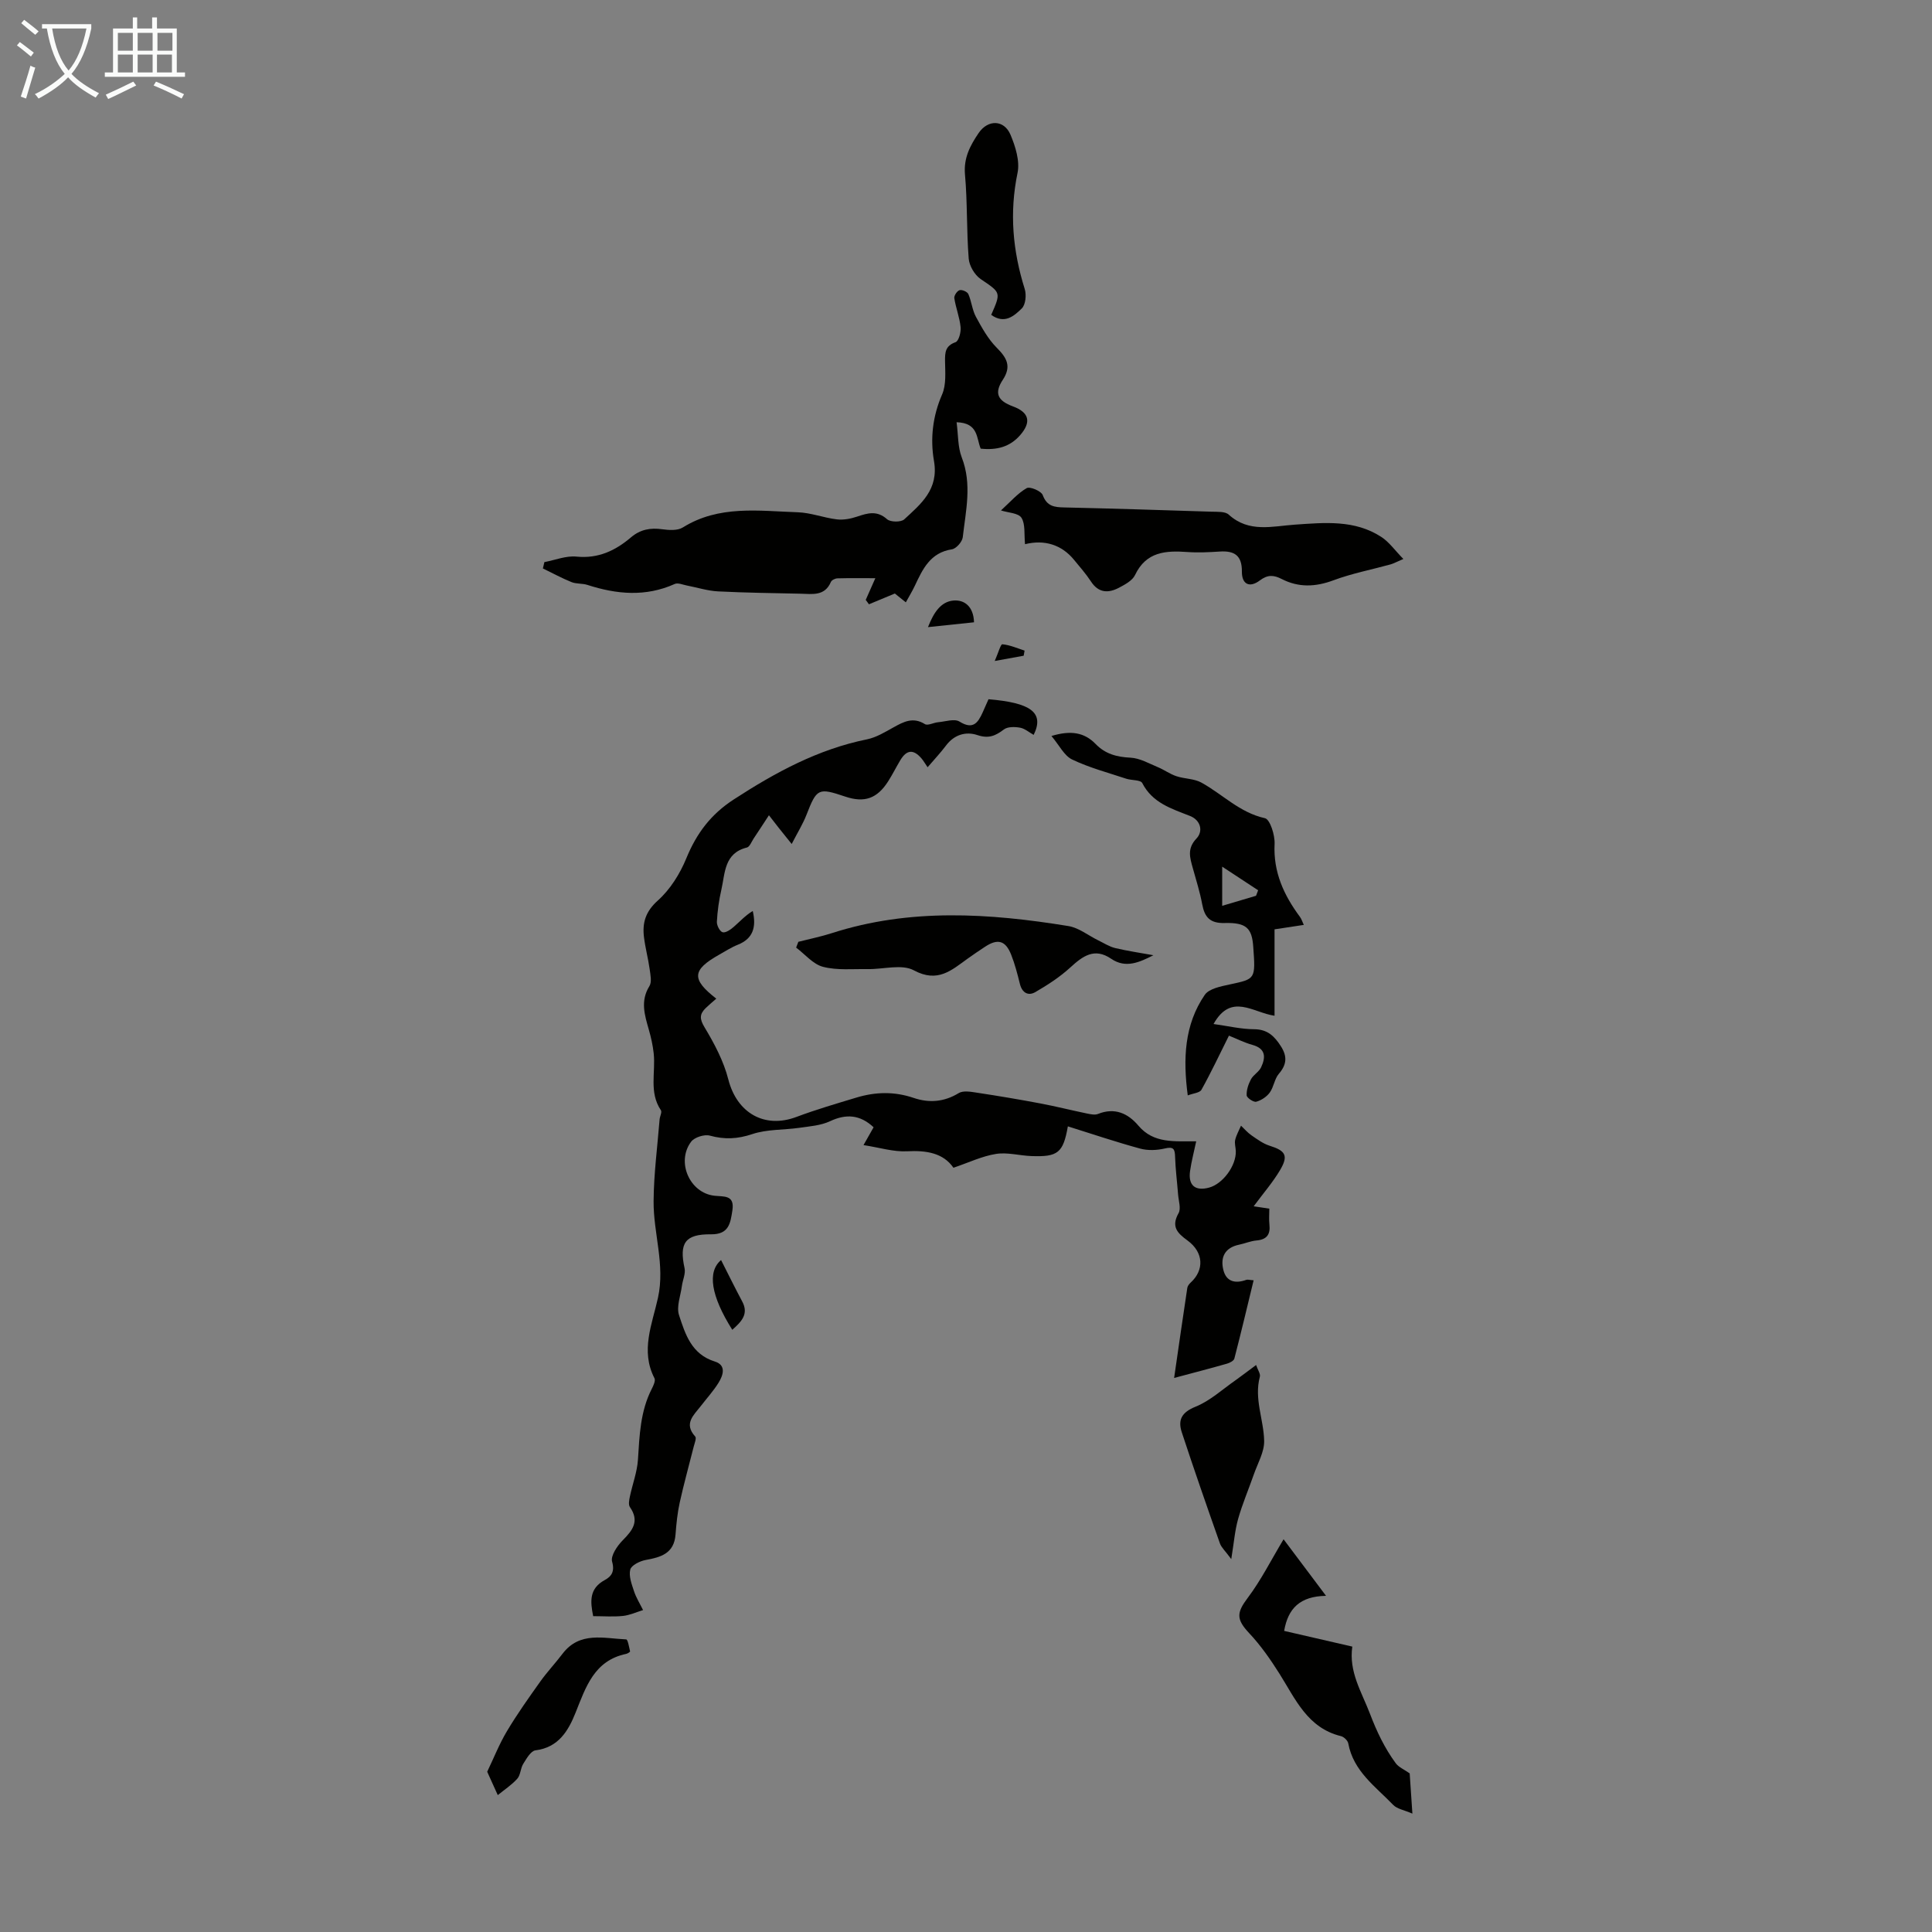
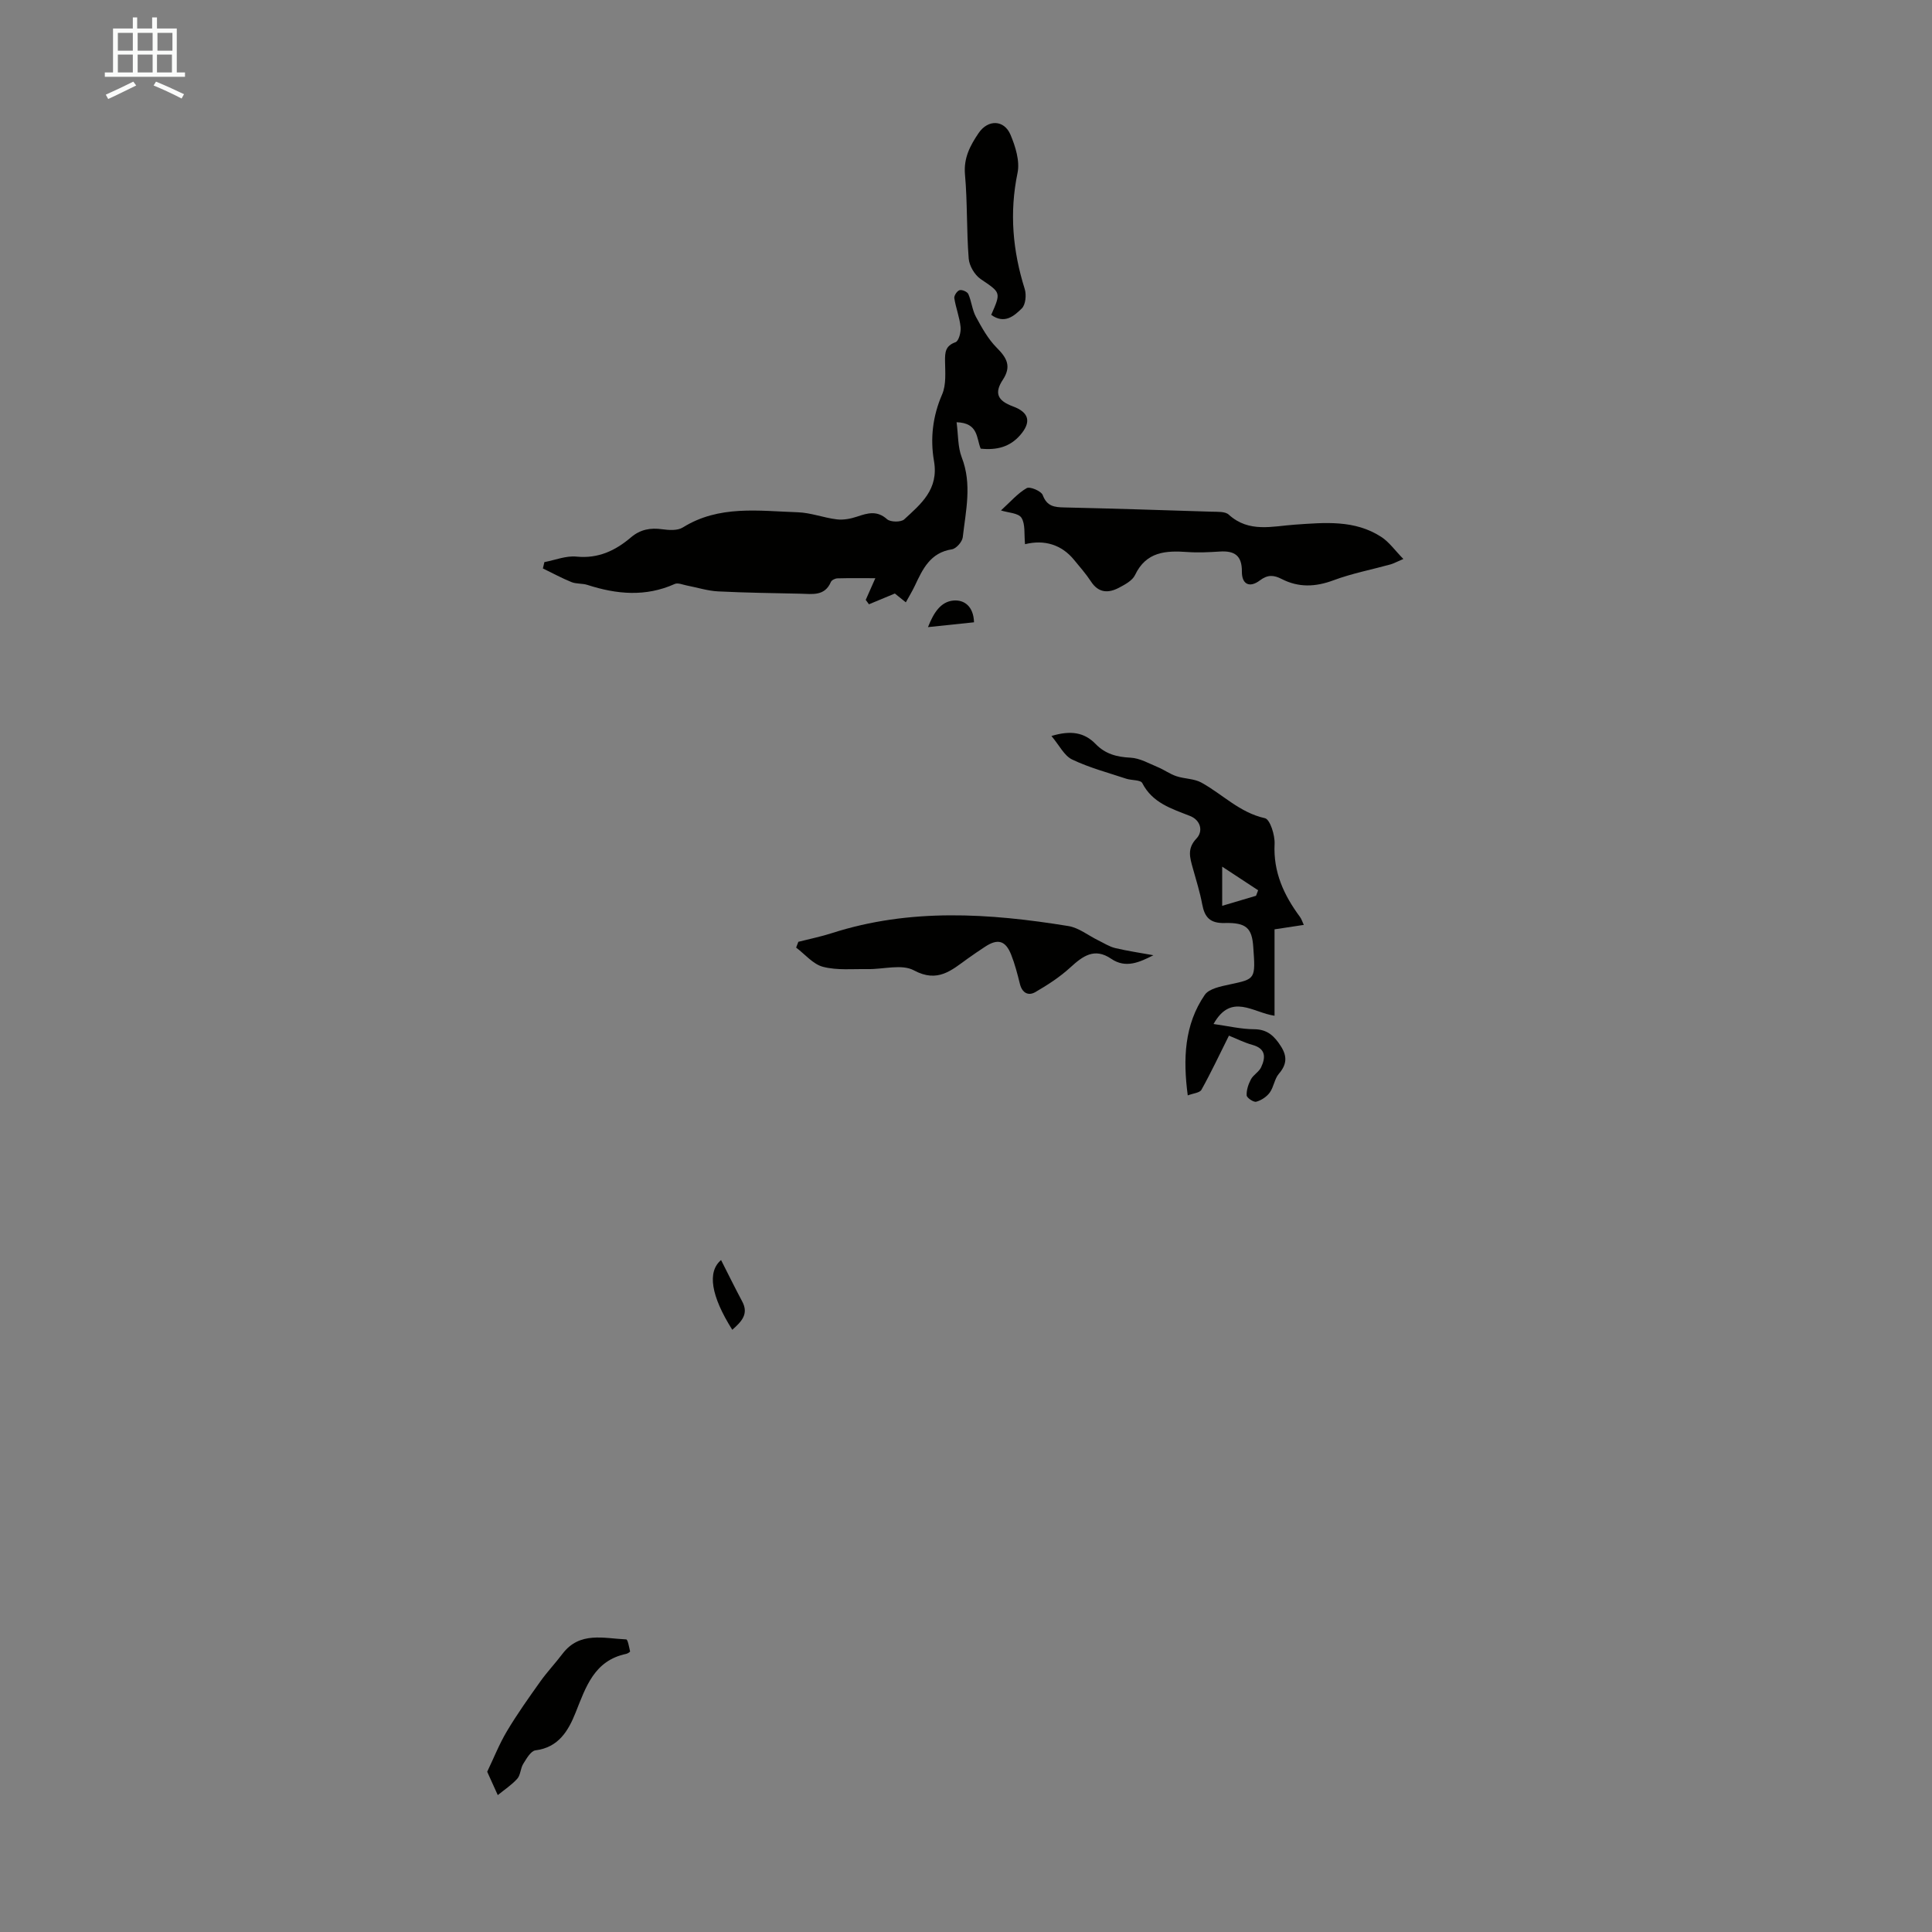
<svg xmlns="http://www.w3.org/2000/svg" enable-background="new 0 0 400 400" viewBox="0 0 400 400">
  <rect x="0" y="0" width="400" height="400" fill="#808080" stroke="none" />
-   <path d="m6.4 11.7c-1-.8-1.9-1.6-2.9-2.3l.6-.7c.9.7 1.9 1.4 2.9 2.2zm-2.1 8.3c.7-2.1 1.4-4.2 2-6.4.2.1.6.3 1 .4-.7 2.3-1.3 4.4-1.9 6.4zm3-12.8c-1.1-.9-2.1-1.7-2.9-2.4l.6-.7c1 .8 2 1.5 3 2.4zm1.4-1.3v-.9h10.2v.9c-.9 4.2-2.3 7.3-4.1 9.4 1.3 1.4 3.2 2.7 5.7 4-.2.2-.4.5-.7.9-2.5-1.4-4.4-2.7-5.7-4.2-1.4 1.5-3.5 3-6.1 4.4 0 0 0 0-.1-.1-.3-.4-.5-.7-.7-.8 2.7-1.3 4.7-2.8 6.2-4.2-1.8-2.2-3-5.3-3.7-9.4zm9.2 0h-7.1c.6 3.8 1.7 6.7 3.4 8.7 1.7-2 2.9-4.8 3.7-8.7z" fill="#fafbfa" />
  <path d="m31.6 3.6h.9v2.3h4.1v9.1h1.7v.9h-16.6v-.9h1.7v-9.1h4.1v-2.3h.9v2.3h3.1v-2.3zm-4 13.3.6.8c-1.9.9-3.8 1.9-5.8 2.8-.2-.3-.3-.6-.5-.9 2-.9 3.9-1.8 5.7-2.7zm-3.2-10.1v3.7h3.1v-3.7zm0 4.5v3.7h3.1v-3.7zm4.1-4.5v3.7h3.1v-3.7zm0 4.5v3.7h3.1v-3.7zm9.1 9.1c-2.1-1.1-4.1-2-5.8-2.7l.5-.8c2.2.9 4.1 1.8 5.8 2.6zm-1.9-13.6h-3.1v3.7h3.1zm-3.2 4.5v3.7h3.1v-3.7z" fill="#fafbfa" />
  <g fill="#010100">
-     <path d="m178.78 237.08c1.11-1.97 1.61-2.83 2.09-3.69-2.83-2.64-5.71-2.8-9.01-1.26-1.91.9-4.21 1.06-6.35 1.37-3.27.47-6.72.28-9.78 1.31-3.05 1.02-5.72 1.14-8.76.31-1.13-.31-3.19.34-3.88 1.26-3.13 4.17-.31 10.59 4.79 11.18 2.01.23 4.26-.22 3.75 3.06-.41 2.64-.71 4.97-4.42 4.93-5.39-.06-6.61 1.83-5.48 7.01.25 1.13-.39 2.45-.55 3.69-.27 2.03-1.17 4.29-.59 6.05 1.29 3.94 2.58 8.09 7.41 9.59 2.42.75 1.73 2.85.75 4.42-1.06 1.7-2.43 3.2-3.66 4.8-1.46 1.89-3.59 3.62-1.15 6.31.3.33-.14 1.4-.32 2.11-.96 3.85-2.04 7.68-2.89 11.55-.48 2.17-.7 4.42-.87 6.64-.3 3.91-3.02 4.69-6.19 5.26-1.19.22-2.95 1.09-3.18 1.98-.34 1.35.29 3.02.77 4.47.45 1.36 1.24 2.62 1.88 3.92-1.38.42-2.74 1.06-4.15 1.21-1.97.21-3.99.05-6.18.05-.61-3.05-.86-5.72 2.42-7.49 1.36-.74 2.08-1.74 1.5-3.8-.34-1.2 1.06-3.27 2.2-4.42 2.07-2.09 3.51-3.96 1.49-6.87-.35-.5-.16-1.47-.01-2.18.53-2.55 1.5-5.06 1.67-7.63.32-5.04.49-10.04 2.86-14.67.34-.67.82-1.69.56-2.2-2.95-5.71-.46-11.23.73-16.67 1.5-6.83-.96-13.33-.91-19.98.04-5.64.79-11.27 1.24-16.91.05-.66.54-1.53.27-1.93-2.5-3.71-1.06-7.85-1.49-11.78-.18-1.66-.55-3.31-1.01-4.91-.86-3.02-1.79-5.93.12-9 .54-.87.21-2.37.05-3.55-.31-2.21-.9-4.37-1.17-6.58-.37-2.99.32-5.32 2.87-7.6s4.57-5.51 5.89-8.72c2.11-5.15 5.04-9.1 9.84-12.21 8.6-5.59 17.42-10.38 27.58-12.44 1.91-.39 3.72-1.5 5.47-2.47 2.11-1.18 4.06-2.21 6.51-.68.59.37 1.8-.31 2.73-.39 1.5-.13 3.39-.79 4.44-.13 2.8 1.74 3.81.25 4.79-1.9.41-.91.81-1.83 1.21-2.73 8.63.72 11.65 2.69 9.35 7.38-.94-.52-1.82-1.31-2.81-1.49-1.09-.2-2.58-.23-3.36.37-1.73 1.31-3.14 1.94-5.45 1.17-2.4-.81-4.83-.12-6.54 2.17-1.12 1.5-2.42 2.86-3.8 4.48-.54-.78-.85-1.34-1.26-1.82-1.67-1.95-3.08-1.83-4.4.38-.86 1.44-1.61 2.94-2.51 4.36-2.28 3.57-4.91 4.49-8.87 3.16-5.62-1.89-5.9-1.71-8.05 3.8-.73 1.87-1.81 3.6-3.05 6.01-1.3-1.61-1.97-2.45-2.64-3.29-.62-.79-1.23-1.58-2.07-2.66-1.13 1.72-2.14 3.29-3.18 4.84-.43.65-.8 1.69-1.38 1.84-4.73 1.17-4.5 5.29-5.29 8.74-.5 2.17-.81 4.41-.93 6.63-.04.74.61 2.02 1.19 2.17.63.17 1.65-.54 2.29-1.1 1.28-1.11 2.43-2.39 3.95-3.3.79 3.4.02 5.75-3.1 6.99-1.34.53-2.58 1.34-3.84 2.05-5.64 3.17-5.8 5.08-.61 9.11-.75.66-1.49 1.27-2.18 1.94-1.29 1.25-1.31 2.24-.25 3.99 2.03 3.38 3.96 7.01 4.92 10.79 1.77 6.93 7.46 10.26 14.1 7.77 4.07-1.53 8.26-2.75 12.43-4.01 3.94-1.19 7.84-1.29 11.84.07 3.14 1.07 6.29.87 9.32-.99.94-.58 2.54-.28 3.79-.09 4.38.66 8.75 1.4 13.1 2.22 3.24.61 6.44 1.42 9.67 2.09.75.15 1.64.35 2.29.09 3.46-1.39 6.21-.12 8.36 2.42 3.18 3.77 7.51 3.2 11.97 3.25-.48 2.28-1 4.2-1.27 6.15-.42 2.97 1.06 4.21 3.94 3.43 2.85-.77 5.62-4.53 5.53-7.54-.02-.78-.3-1.61-.13-2.33.24-1.02.79-1.97 1.21-2.95.71.67 1.35 1.44 2.15 1.99 1.19.82 2.41 1.73 3.77 2.16 3.28 1.03 3.94 2.03 2.18 5.02-1.5 2.54-3.47 4.8-5.48 7.52 1.29.2 2.11.32 3.24.49 0 1.11-.1 2.21.02 3.29.23 2.08-.57 3.12-2.7 3.3-1.21.11-2.37.62-3.58.87-2.93.61-3.91 2.58-3.26 5.22.61 2.48 2.5 2.87 4.75 2.06.28-.1.65.03 1.52.09-1.33 5.48-2.6 10.86-3.99 16.21-.12.46-.94.88-1.52 1.05-3.31.95-6.65 1.81-10.95 2.96.96-6.62 1.82-12.64 2.73-18.65.06-.39.38-.8.68-1.08 2.86-2.6 2.72-6.28-.64-8.73-2.13-1.55-3.42-2.87-1.85-5.66.54-.96 0-2.56-.1-3.87-.2-2.61-.54-5.2-.62-7.81-.05-1.61-.32-2.14-2.13-1.71-1.62.38-3.5.46-5.08.03-5.03-1.37-9.98-3.04-14.99-4.61-.97 5.48-2.05 6.36-7.56 6.15-2.45-.09-4.97-.82-7.33-.44-2.89.46-5.64 1.79-8.8 2.86-2.1-3.04-5.56-3.63-9.62-3.41-2.82.14-5.63-.76-9-1.28z" />
    <path d="m203.04 92.89c-.91-2.21-.45-5.33-4.99-5.47.35 2.56.23 5.11 1.07 7.28 2.16 5.55.83 11.04.21 16.53-.11.94-1.36 2.37-2.25 2.5-4.49.69-6.05 4.1-7.68 7.56-.52 1.1-1.16 2.15-1.86 3.42-.95-.77-1.78-1.44-2.27-1.83-1.91.79-3.63 1.51-5.36 2.23-.22-.3-.44-.6-.67-.91.64-1.44 1.28-2.89 1.99-4.49-2.79 0-5.31-.04-7.84.03-.47.01-1.2.36-1.36.74-1.28 3.01-3.87 2.49-6.28 2.44-5.7-.13-11.4-.19-17.09-.48-2.17-.11-4.31-.81-6.47-1.22-.83-.16-1.83-.61-2.48-.32-6.03 2.71-12.03 2.16-18.09.2-1.05-.34-2.28-.18-3.29-.58-2.03-.82-3.96-1.88-5.93-2.83.1-.44.21-.88.31-1.31 2.22-.42 4.49-1.36 6.64-1.14 4.51.45 8.06-1.24 11.28-3.98 1.95-1.66 4.05-2.03 6.51-1.68 1.38.19 3.14.3 4.22-.37 7.5-4.68 15.73-3.42 23.81-3.15 2.7.09 5.36 1.14 8.08 1.47 1.36.16 2.87-.12 4.2-.57 2.2-.74 4.12-1.32 6.21.54.7.62 2.89.64 3.55.03 3.48-3.21 7.18-6.21 6.16-12.09-.8-4.59-.28-9.28 1.69-13.79.87-2.01.63-4.57.6-6.88-.02-1.83.06-3.17 2.17-3.92.67-.24 1.16-2.08 1.05-3.13-.2-2.02-.99-3.97-1.3-5.99-.08-.52.58-1.51 1.09-1.65.51-.15 1.6.32 1.81.8.67 1.51.8 3.29 1.58 4.72 1.22 2.25 2.51 4.59 4.29 6.38 2.1 2.1 3.11 3.85 1.28 6.64-1.82 2.76-1.11 4.34 2.09 5.52 3.38 1.25 3.86 3.25 1.47 5.98-2.11 2.4-4.79 3.12-8.15 2.77z" />
    <path d="m254.44 214.42c-1.98 3.96-3.71 7.65-5.69 11.2-.36.65-1.72.74-2.84 1.17-1-7.58-.71-14.63 3.52-20.81.9-1.31 3.37-1.77 5.21-2.17 5.3-1.14 5.32-1.05 4.83-7.81-.27-3.83-1.42-5.02-5.92-4.9-3.04.08-4.15-1.2-4.65-3.9-.47-2.52-1.25-4.98-1.94-7.46-.59-2.15-1.24-4.04.76-6.14 1.43-1.5.87-3.79-1.33-4.66-3.84-1.52-7.78-2.68-9.9-6.82-.35-.68-2.21-.53-3.33-.9-3.76-1.25-7.63-2.27-11.18-3.97-1.66-.79-2.66-2.95-4.29-4.87 4.02-1.22 6.82-.74 9.14 1.65 2.01 2.08 4.38 2.7 7.23 2.84 1.92.09 3.82 1.2 5.68 1.97 1.3.54 2.48 1.42 3.81 1.86 1.69.57 3.66.49 5.17 1.32 4.39 2.41 7.92 6.22 13.17 7.38 1.05.23 2.09 3.5 2 5.32-.29 5.84 1.92 10.62 5.25 15.11.32.42.47.97.8 1.66-2.14.32-4.08.62-6.06.92v17.89c-4.49-.65-8.97-4.82-12.63 1.71 3.03.42 5.71 1.07 8.39 1.08 2.79.01 4.23 1.45 5.57 3.55 1.33 2.09 1.2 3.78-.44 5.68-.9 1.05-1.05 2.74-1.88 3.88-.64.88-1.76 1.62-2.8 1.9-.54.15-1.95-.8-1.98-1.31-.06-1.1.35-2.32.88-3.32.5-.94 1.66-1.54 2.11-2.5.94-2.01 1.03-3.84-1.77-4.63-1.69-.46-3.29-1.28-4.89-1.92zm-1.4-26.88c2.48-.74 4.75-1.41 7.01-2.08.14-.38.29-.76.43-1.14-2.26-1.49-4.53-2.97-7.44-4.89z" />
    <path d="m212.22 112.67c-.21-2.07.1-4.15-.74-5.47-.64-1-2.77-1.04-4.24-1.52 1.98-1.8 3.46-3.55 5.33-4.62.67-.38 3.01.61 3.32 1.45.87 2.33 2.41 2.51 4.46 2.55 10.17.23 20.33.55 30.5.88 1.21.04 2.8-.08 3.55.61 4.17 3.81 9.05 2.39 13.71 2.07 6.18-.42 12.36-1.04 17.88 2.55 1.63 1.06 2.82 2.79 4.56 4.56-1.46.62-2.03.95-2.64 1.12-3.95 1.09-8.02 1.87-11.85 3.3-3.71 1.38-7.19 1.52-10.67-.26-1.67-.86-2.92-.95-4.55.28-2.12 1.6-3.74.82-3.72-1.82.03-3.33-1.52-4.35-4.55-4.16-2.23.14-4.48.26-6.7.1-4.5-.32-8.56-.1-10.87 4.76-.55 1.16-2.09 1.98-3.34 2.64-2.19 1.15-4.22 1.1-5.78-1.29-1.03-1.58-2.31-3.02-3.51-4.49-2.54-3.11-6.1-4.25-10.15-3.24z" />
-     <path d="m238.8 197.77c-2.83 1.43-5.7 2.8-8.73.74-3.47-2.37-5.88-.58-8.47 1.79-2.16 1.98-4.69 3.62-7.24 5.1-1.47.85-2.74.17-3.2-1.69-.51-2.05-1.04-4.12-1.82-6.08-1.17-2.93-2.79-3.35-5.42-1.6-1.21.8-2.42 1.61-3.6 2.46-3.33 2.4-6.19 5.06-11.11 2.41-2.5-1.35-6.32-.2-9.55-.26-3.1-.05-6.33.29-9.26-.47-2.06-.53-3.73-2.6-5.57-3.98.15-.4.3-.8.46-1.2 2.31-.59 4.66-1.06 6.92-1.79 16.19-5.21 32.59-4.14 48.99-1.47 2.16.35 4.11 1.95 6.16 2.95 1.17.57 2.3 1.31 3.54 1.61 2.62.62 5.27 1 7.9 1.48z" />
-     <path d="m291.86 367.16c.14 2.14.32 4.79.56 8.33-1.69-.74-3.16-.96-3.97-1.8-3.67-3.81-8.25-6.98-9.31-12.75-.11-.59-.9-1.34-1.5-1.49-6.93-1.69-9.42-7.65-12.73-12.91-1.86-2.95-3.89-5.87-6.27-8.4-2.71-2.89-2.64-4.23-.31-7.32 2.75-3.65 4.82-7.8 7.42-12.13 2.58 3.43 5.4 7.19 8.79 11.71-5.39.09-7.87 2.59-8.67 7.26 4.57 1.05 9.18 2.11 14.11 3.25-.75 5.23 1.9 9.32 3.64 13.86 1.43 3.76 3.05 7.15 5.36 10.3.6.81 1.7 1.26 2.88 2.09z" />
-     <path d="m260.06 282.61c.35 1.03.94 1.83.78 2.42-1.23 4.57.8 8.87.89 13.28.05 2.29-1.32 4.61-2.12 6.9-1.08 3.1-2.38 6.12-3.27 9.27-.67 2.37-.86 4.88-1.42 8.32-1.25-1.71-2.05-2.4-2.35-3.26-2.7-7.65-5.37-15.31-7.9-23.02-.83-2.54-.03-4.11 2.84-5.27 3.03-1.22 5.59-3.61 8.33-5.51 1.35-.96 2.66-1.98 4.22-3.13z" />
+     <path d="m238.8 197.77c-2.83 1.43-5.7 2.8-8.73.74-3.47-2.37-5.88-.58-8.47 1.79-2.16 1.98-4.69 3.62-7.24 5.1-1.47.85-2.74.17-3.2-1.69-.51-2.05-1.04-4.12-1.82-6.08-1.17-2.93-2.79-3.35-5.42-1.6-1.21.8-2.42 1.61-3.6 2.46-3.33 2.4-6.19 5.06-11.11 2.41-2.5-1.35-6.32-.2-9.55-.26-3.1-.05-6.33.29-9.26-.47-2.06-.53-3.73-2.6-5.57-3.98.15-.4.3-.8.46-1.2 2.31-.59 4.66-1.06 6.92-1.79 16.19-5.21 32.59-4.14 48.99-1.47 2.16.35 4.11 1.95 6.16 2.95 1.17.57 2.3 1.31 3.54 1.61 2.62.62 5.27 1 7.9 1.48" />
    <path d="m205.22 65.19c2.08-4.73 1.98-4.58-2.19-7.42-1.24-.85-2.35-2.73-2.47-4.23-.46-5.78-.25-11.62-.77-17.4-.31-3.45 1.09-6.04 2.83-8.6 1.93-2.84 5.27-2.77 6.59.35 1.03 2.44 1.97 5.46 1.46 7.91-1.71 8.23-1 16.12 1.49 24.04.38 1.21.18 3.27-.62 4.03-1.55 1.51-3.53 3.32-6.32 1.32z" />
    <path d="m100.87 366.82c1.35-2.81 2.5-5.75 4.1-8.42 2.11-3.54 4.51-6.91 6.9-10.27 1.42-1.99 3.11-3.78 4.59-5.73 3.56-4.69 8.55-3.18 13.19-2.98.32.01.6 1.6.8 2.48.03.11-.5.45-.81.52-6.61 1.38-8.34 6.83-10.47 12.16-1.49 3.73-3.52 7.22-8.31 7.81-.96.12-1.86 1.72-2.53 2.8-.58.92-.54 2.3-1.23 3.07-1.16 1.3-2.68 2.28-4.04 3.4-.65-1.42-1.28-2.82-2.19-4.84z" />
    <path d="m151.61 275.32c-4.42-7.02-5.21-12.01-2.32-14.44 1.46 2.87 2.86 5.74 4.37 8.56 1.4 2.6-.11 4.16-2.05 5.88z" />
    <path d="m201.66 128.84c-3.11.33-6 .63-9.53 1 1.19-3.04 2.65-5.24 5.22-5.5 2.28-.22 4.21 1.19 4.31 4.5z" />
-     <path d="m211.94 135.76c-1.74.32-3.47.63-5.99 1.09.71-1.62 1.23-3.5 1.57-3.46 1.56.14 3.08.82 4.61 1.31-.06.35-.13.71-.19 1.06z" />
  </g>
</svg>